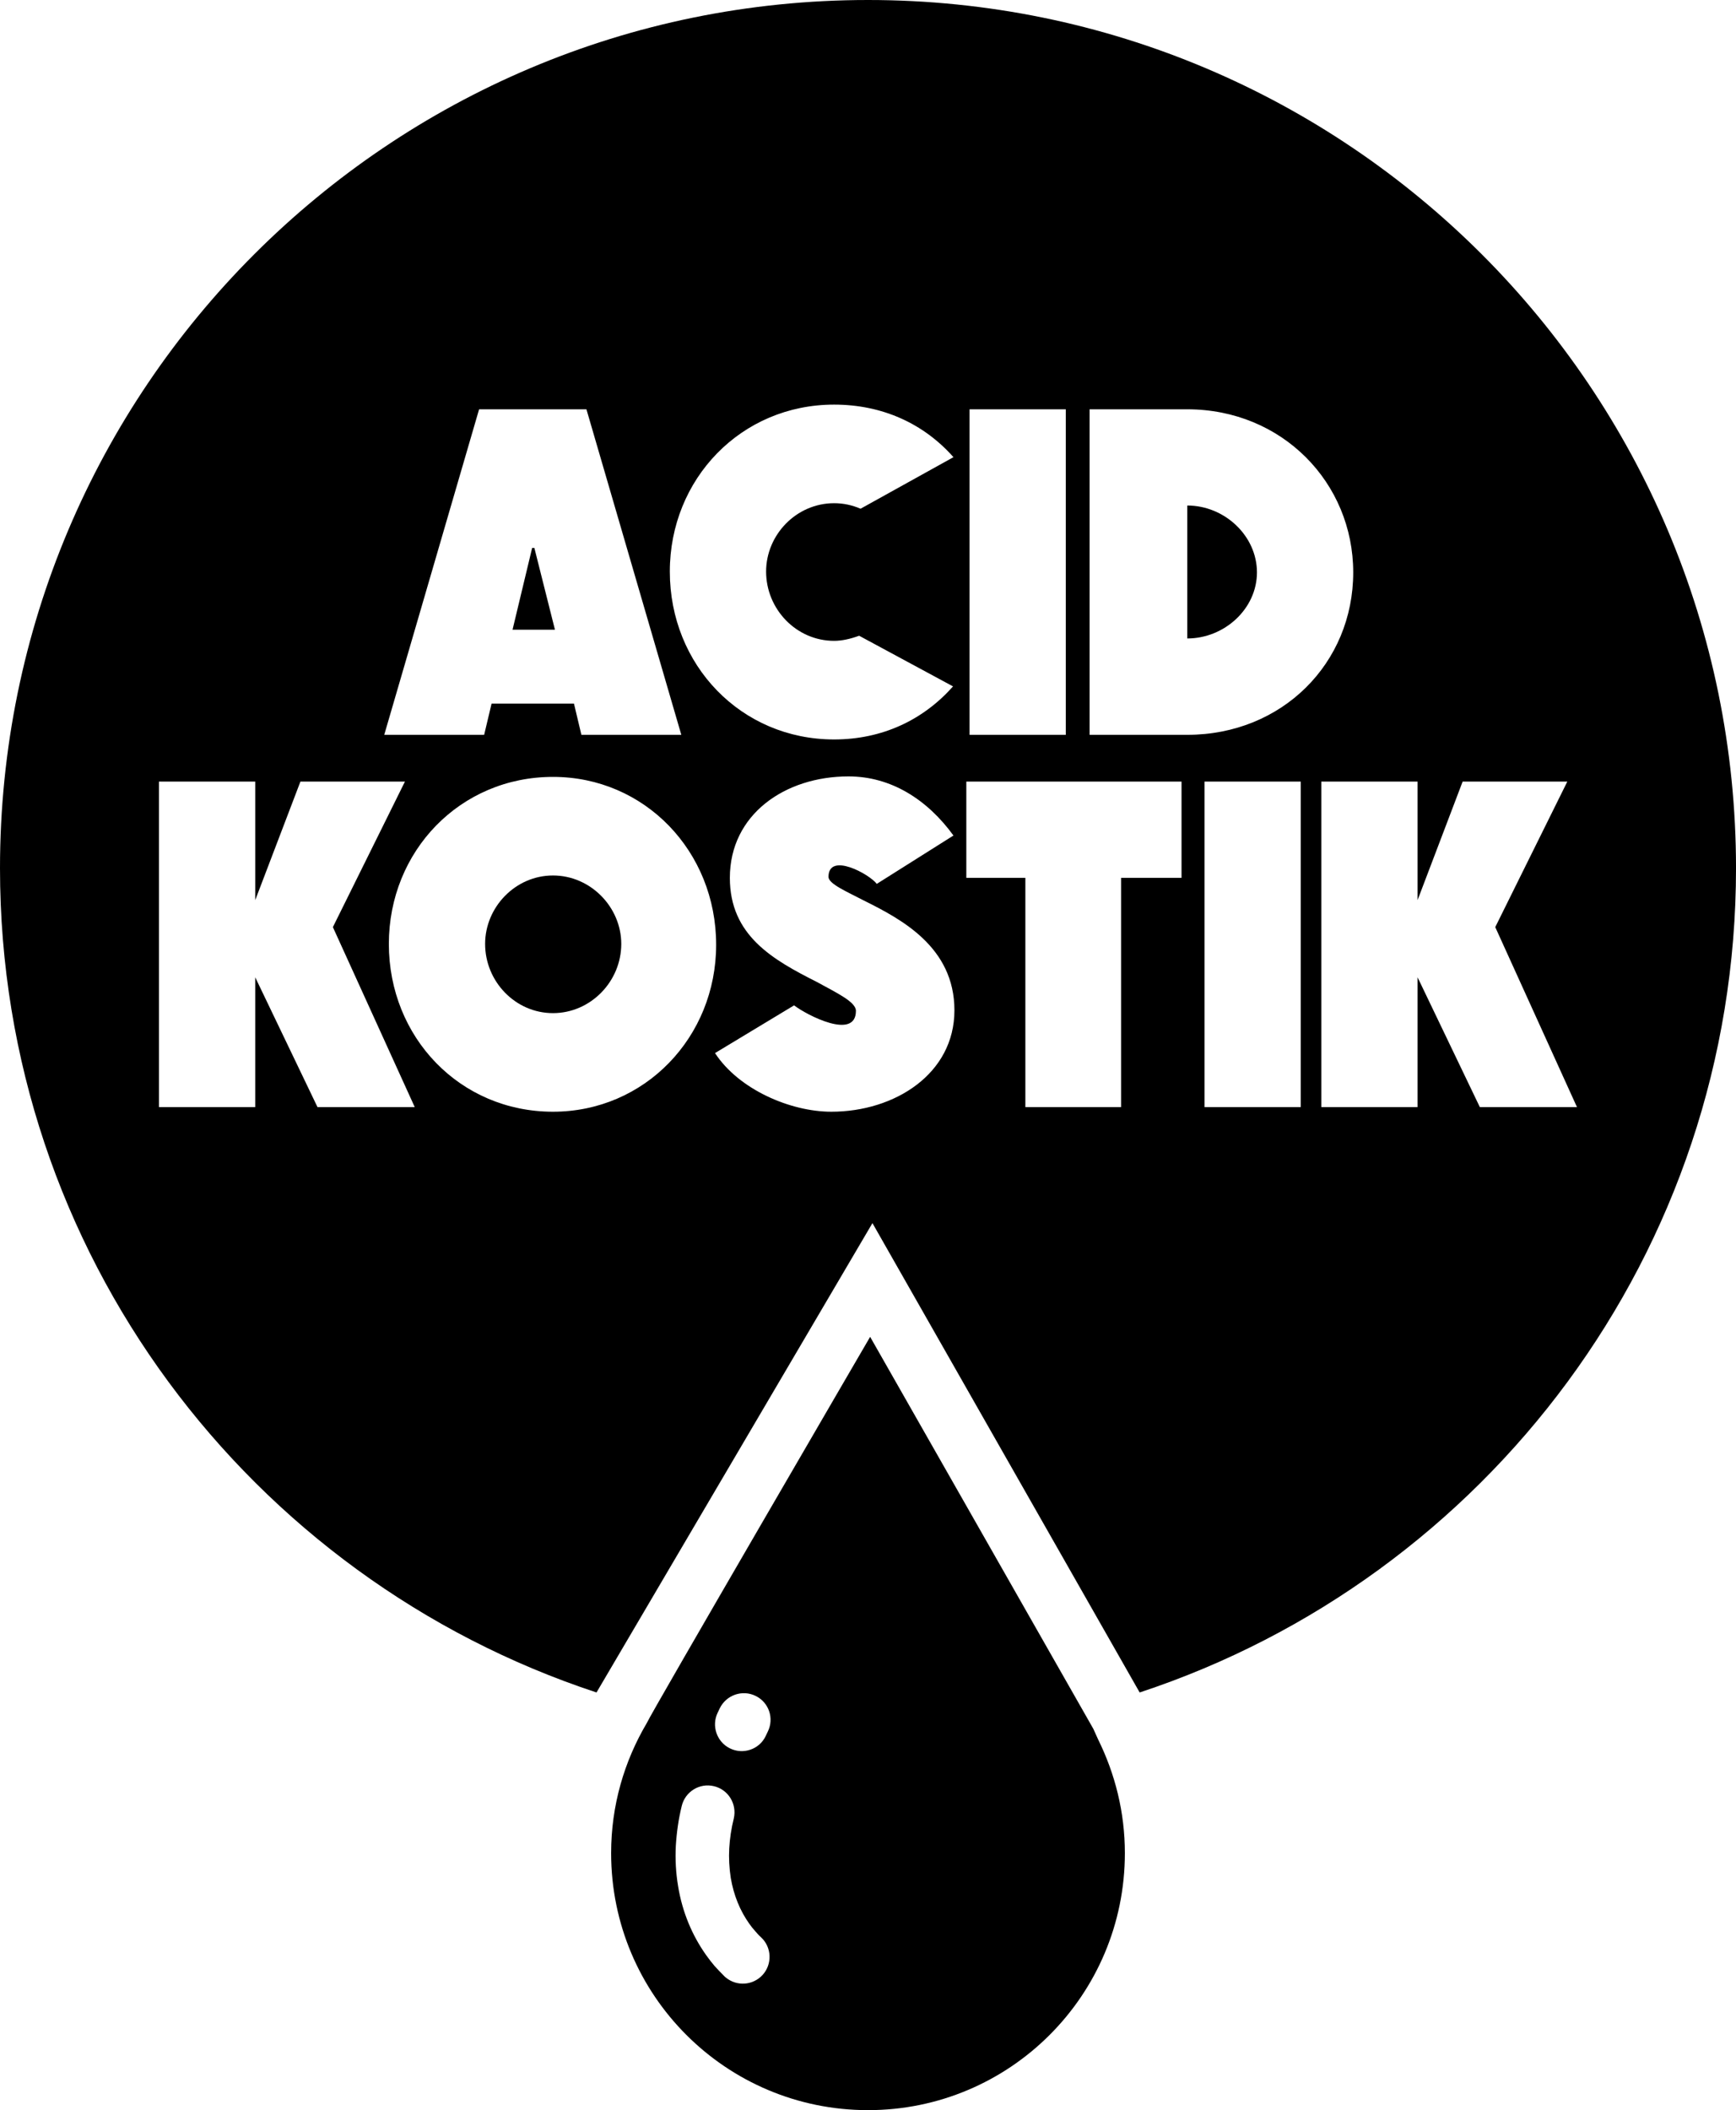
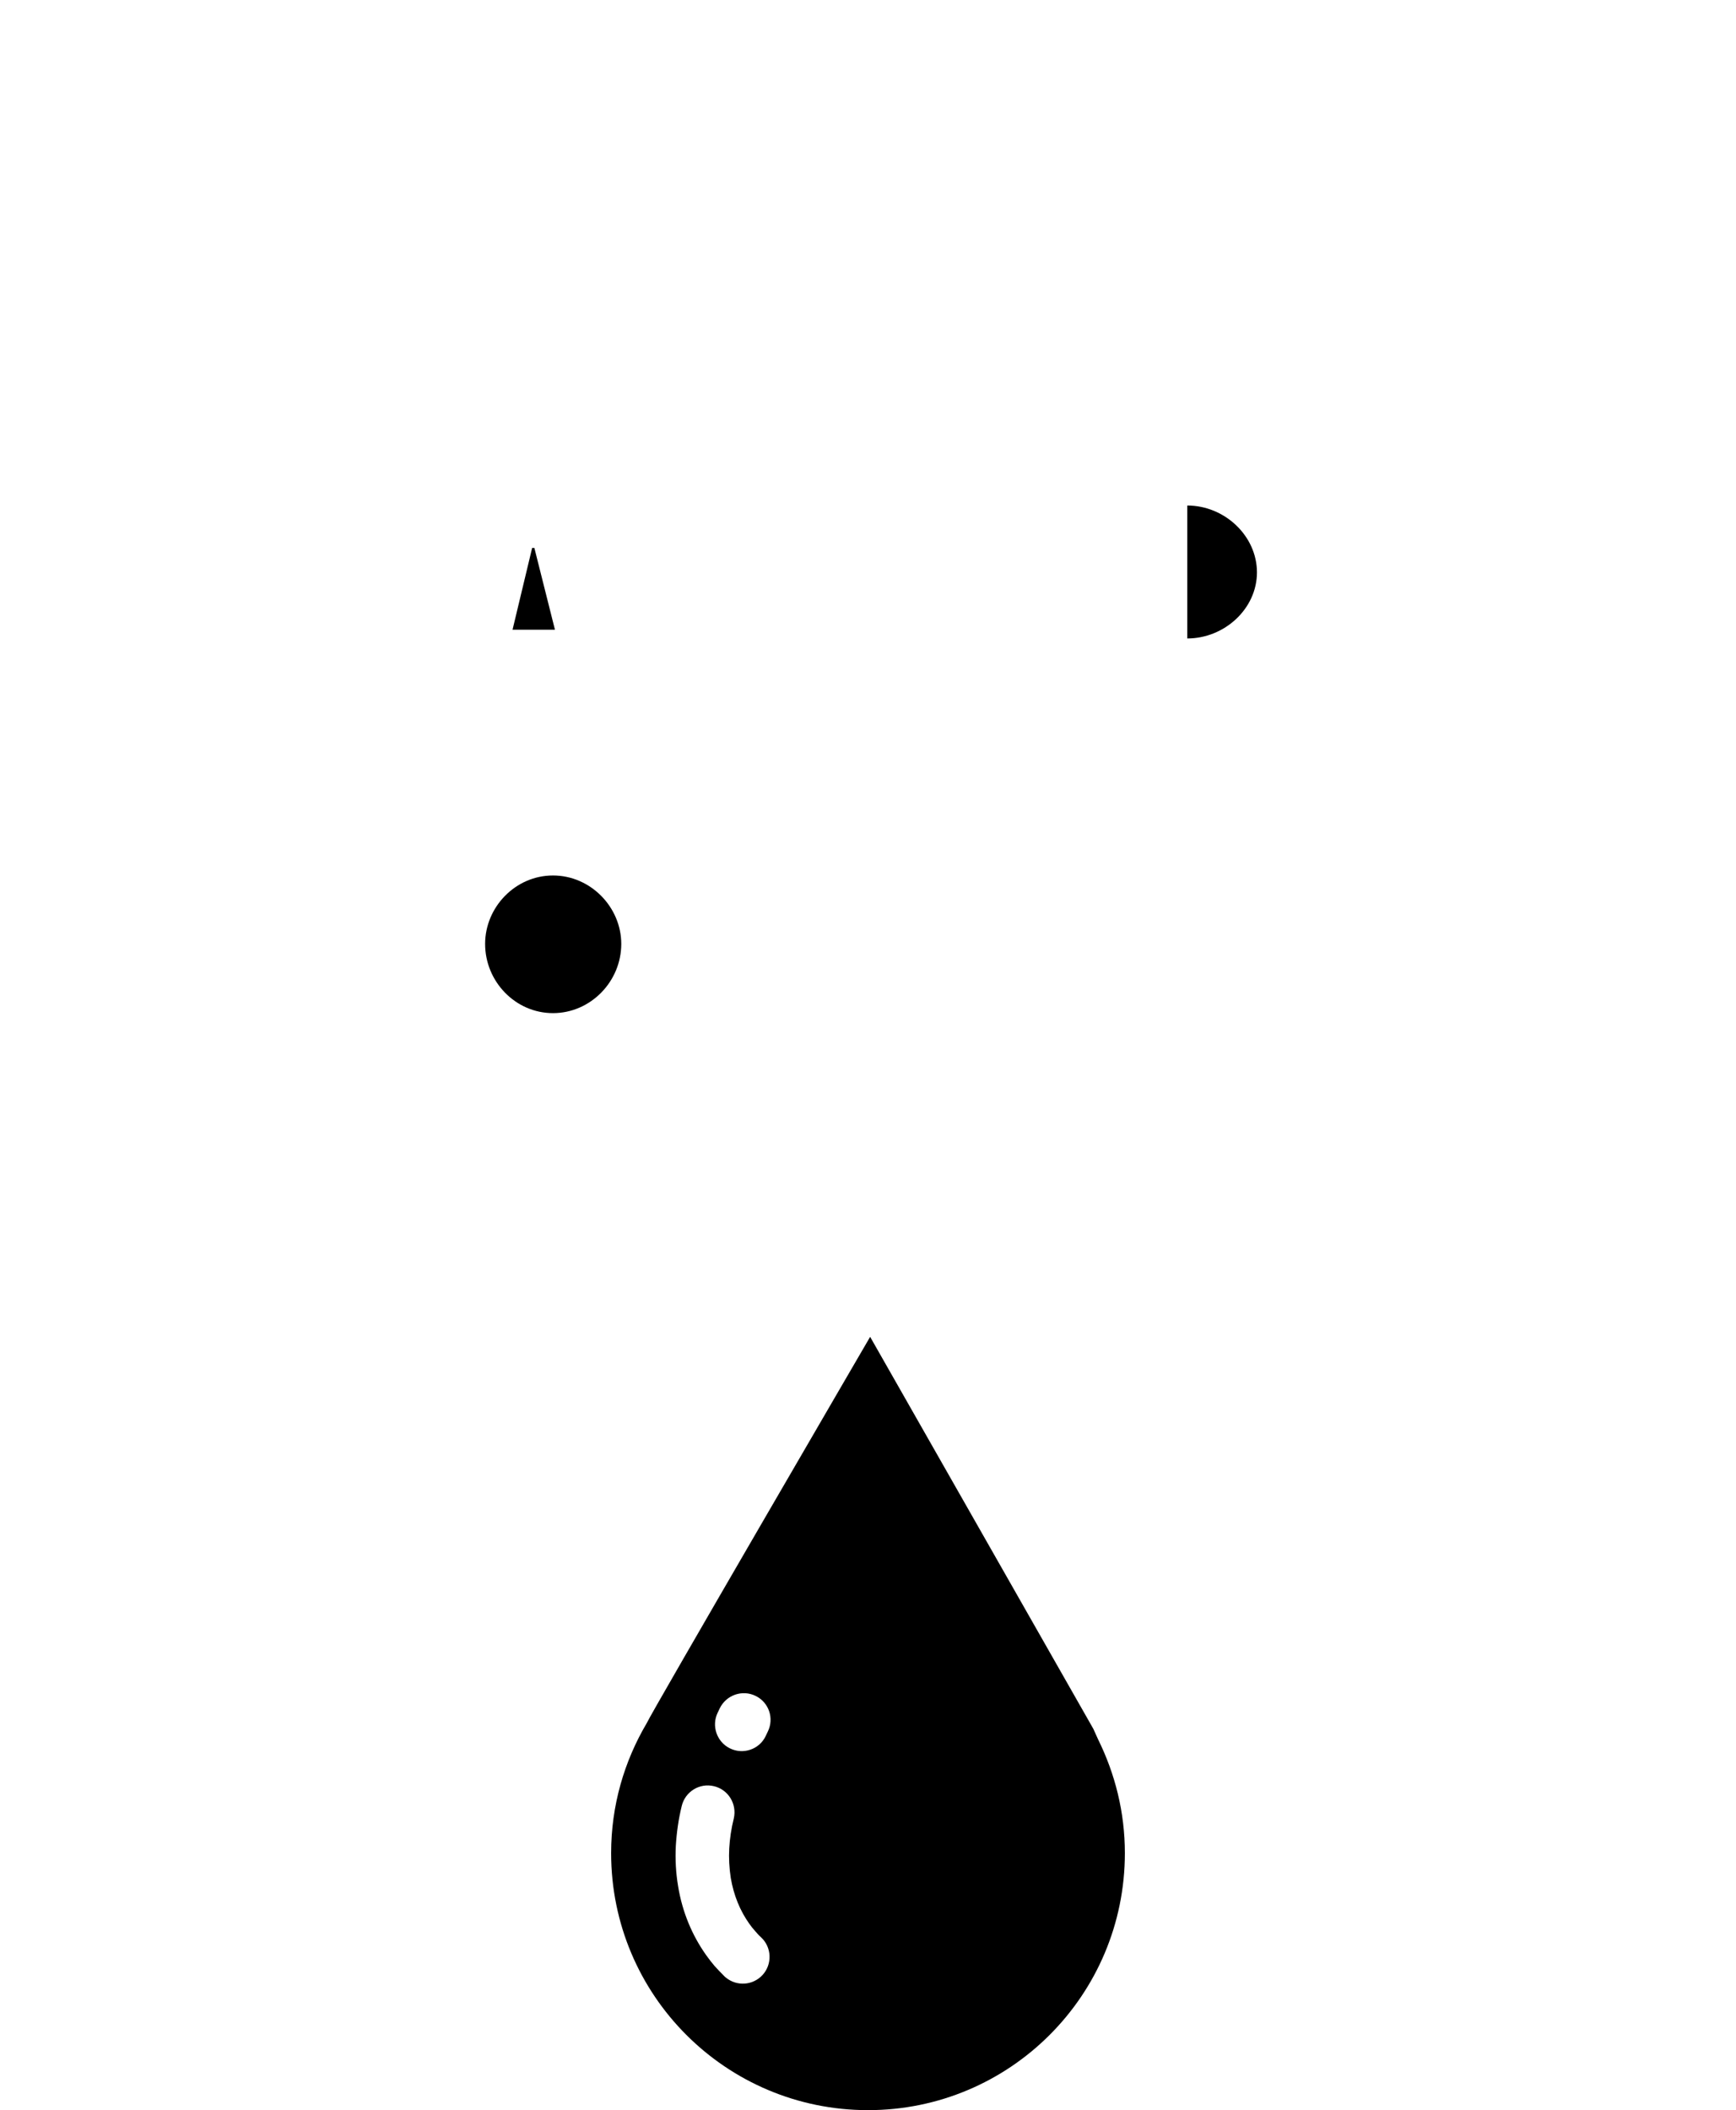
<svg xmlns="http://www.w3.org/2000/svg" version="1.1" id="Calque_1" x="0px" y="0px" width="135.039px" height="164.111px" viewBox="0 0 135.039 164.111" enable-background="new 0 0 135.039 164.111" xml:space="preserve">
  <g>
-     <path d="M67.523,0C30.226,0,0,30.231,0,67.522c0,29.906,19.461,55.233,46.401,64.105l21.464-36.502l20.786,36.502   c26.926-8.877,46.389-34.199,46.389-64.105C135.039,30.231,104.812,0,67.523,0z M75.419,31.832h7.487v25.317h-7.487V31.832z    M64.883,31.467c3.755,0,6.977,1.48,9.284,4.088l-7.227,4.01c-0.654-0.283-1.339-0.43-2.057-0.43c-2.939,0-5.29,2.46-5.29,5.317   c0,2.923,2.351,5.388,5.29,5.388c0.609,0,1.262-0.147,1.948-0.397l7.303,3.94c-2.317,2.607-5.496,4.126-9.251,4.126   c-7.238,0-12.779-5.786-12.779-13.057C52.104,37.252,57.645,31.467,64.883,31.467z M37.268,31.832h8.349l7.38,25.317h-7.772   l-0.577-2.427h-6.41l-0.577,2.427h-7.772L37.268,31.832z M24.697,86.102l-4.843-10.095v10.095h-7.49V60.785h7.49v9.218l3.515-9.218   H31.5l-5.606,11.319l6.368,13.998H24.697z M43.015,86.461c-7.237,0-12.767-5.785-12.767-13.05c0-7.206,5.53-12.991,12.767-12.991   c7.13,0,12.692,5.785,12.692,13.056C55.707,80.676,50.145,86.461,43.015,86.461z M64.665,86.461c-3.189,0-7.206-1.736-9.045-4.561   l6.15-3.711c0.979,0.756,4.81,2.743,4.81,0.425c0-0.687-1.447-1.372-3.036-2.243c-3.44-1.736-6.77-3.619-6.77-8.098   c0-4.925,4.277-7.891,9.23-7.891c3.318,0,6.139,1.812,8.163,4.598l-5.964,3.761c-0.578-0.767-3.756-2.497-3.756-0.544   c0,0.544,1.448,1.159,2.775,1.85c2.896,1.442,7.021,3.614,7.021,8.529C74.242,83.501,69.617,86.461,64.665,86.461z M91.908,68.273   h-4.701v17.829h-7.446V68.273h-4.593v-7.488h16.74V68.273z M101.182,86.102h-7.488V60.785h7.488V86.102z M92.355,57.149h-7.598   V31.832h7.598c7.379,0,12.908,5.714,12.908,12.685C105.264,51.577,99.734,57.149,92.355,57.149z M115.113,86.102l-4.843-10.095   v10.095h-7.489V60.785h7.489v9.218l3.505-9.218h8.143l-5.606,11.319l6.357,13.998H115.113z" />
    <path d="M92.355,39.315v10.34c2.895,0,5.42-2.313,5.42-5.138C97.775,41.666,95.25,39.315,92.355,39.315z" />
    <path d="M43.015,68.088c-2.927,0-5.279,2.465-5.279,5.323c0,2.922,2.352,5.382,5.279,5.382c2.928,0,5.312-2.46,5.312-5.382   C48.327,70.553,45.943,68.088,43.015,68.088z" />
    <polygon points="41.567,42.613 41.394,42.613 39.869,48.974 43.168,48.974  " />
    <path d="M85.045,134.451l-17.359-30.482c0,0-17.083,29.334-17.377,30.042c-1.758,2.978-2.771,6.416-2.771,10.11   c0,11.05,8.942,19.99,19.985,19.99c11.037,0,19.978-8.94,19.978-19.99c0-3.178-0.762-6.17-2.084-8.848L85.045,134.451z    M59.314,153.603c-0.751,0.812-1.997,0.894-2.845,0.202c-0.067-0.045-0.11-0.094-0.164-0.152c-0.25-0.246-0.49-0.502-0.719-0.753   c-0.222-0.261-0.446-0.549-0.67-0.864c-1.076-1.523-1.838-3.324-2.165-5.322c-0.18-1.057-0.233-2.117-0.18-3.168   c0.066-1.067,0.213-2.084,0.458-3.086c0.266-1.116,1.382-1.812,2.497-1.547c1.127,0.263,1.807,1.385,1.557,2.5   c-0.201,0.799-0.315,1.584-0.358,2.345c-0.039,0.747,0,1.514,0.119,2.292c0.228,1.355,0.729,2.568,1.453,3.58   c0.119,0.174,0.272,0.361,0.44,0.55c0.147,0.169,0.289,0.333,0.453,0.479C60.039,151.437,60.087,152.759,59.314,153.603z    M59.729,134.662l-0.174,0.367c-0.49,1.022-1.742,1.457-2.776,0.945c-1.023-0.501-1.452-1.752-0.952-2.775l0.163-0.343   c0.507-1.034,1.752-1.465,2.781-0.964C59.811,132.394,60.229,133.635,59.729,134.662z" />
  </g>
</svg>